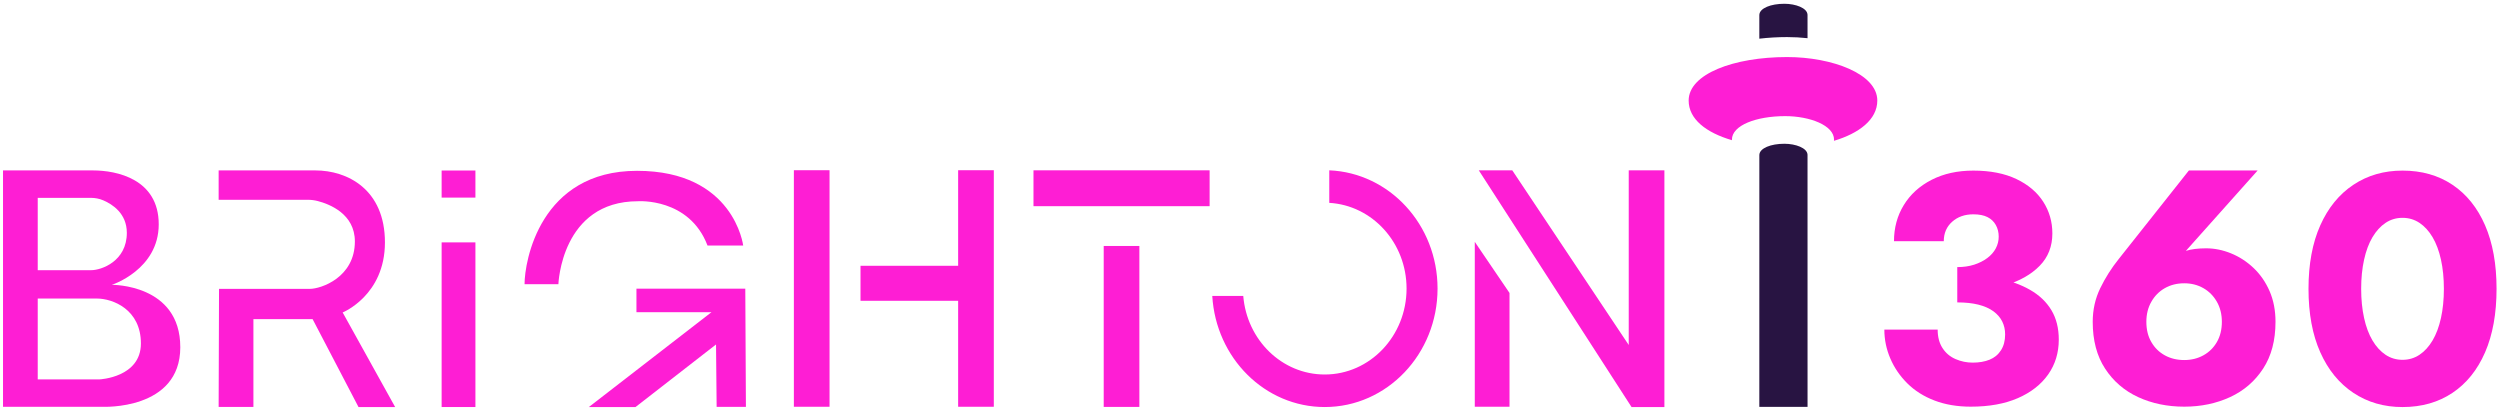
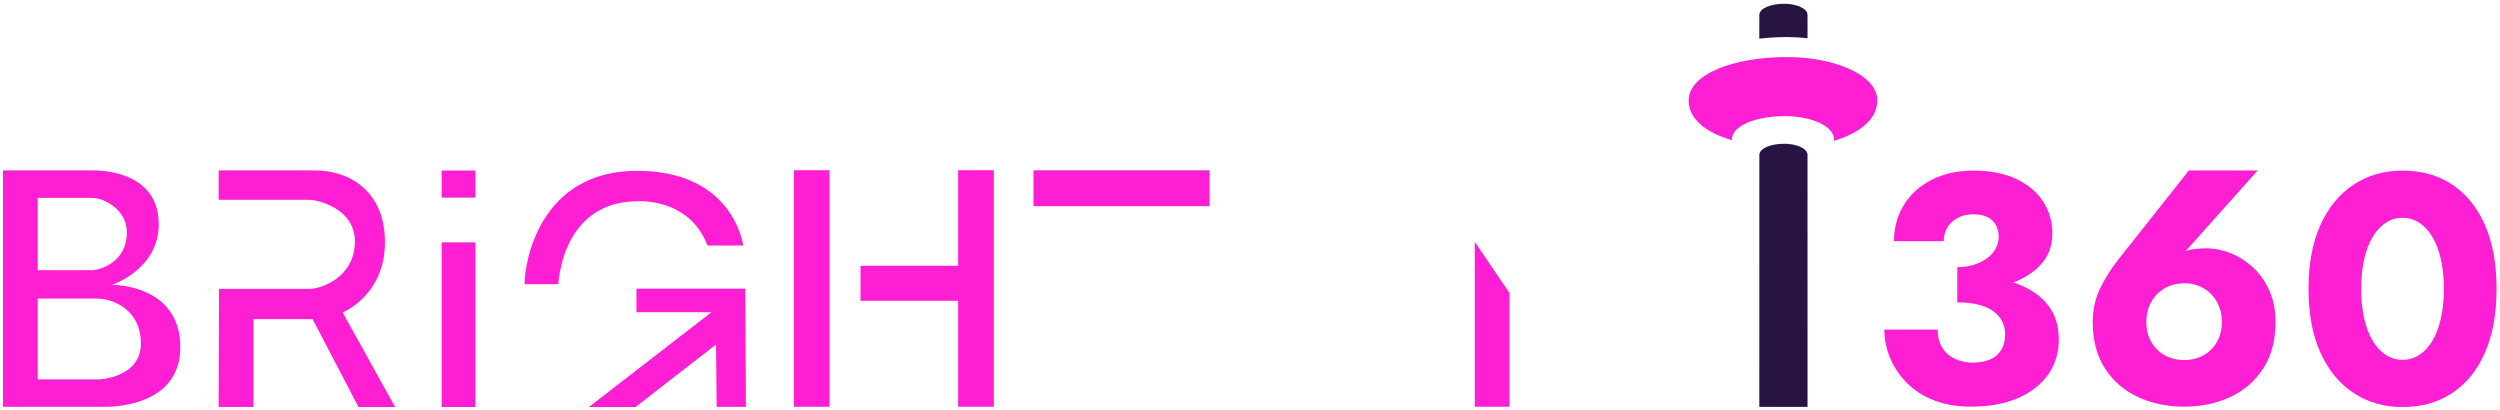
<svg xmlns="http://www.w3.org/2000/svg" fill="none" height="32" viewBox="0 0 195 32" width="195">
  <path d="M150.888 31.24C150.053 30.92 149.347 30.474 148.771 29.901C148.195 29.329 147.751 28.68 147.443 27.956C147.133 27.233 146.979 26.483 146.979 25.708H151.138C151.138 26.281 151.264 26.761 151.515 27.148C151.765 27.536 152.103 27.822 152.529 28.007C152.955 28.192 153.402 28.285 153.87 28.285C154.371 28.285 154.81 28.209 155.185 28.057C155.561 27.906 155.858 27.662 156.074 27.325C156.292 26.988 156.4 26.576 156.4 26.087C156.4 25.717 156.325 25.38 156.175 25.077C156.025 24.774 155.795 24.509 155.486 24.281C155.177 24.055 154.788 23.882 154.321 23.764C153.853 23.646 153.302 23.587 152.667 23.587V21.415C153.82 21.415 154.876 21.512 155.836 21.705C156.797 21.899 157.637 22.202 158.355 22.615C159.073 23.027 159.624 23.553 160.009 24.193C160.393 24.833 160.585 25.599 160.585 26.491C160.585 27.519 160.309 28.423 159.758 29.206C159.207 29.989 158.421 30.604 157.403 31.05C156.384 31.496 155.156 31.72 153.719 31.72C152.667 31.72 151.723 31.559 150.888 31.24ZM152.667 20.834C153.151 20.834 153.59 20.771 153.983 20.645C154.375 20.518 154.718 20.346 155.01 20.127C155.302 19.908 155.523 19.656 155.674 19.369C155.824 19.083 155.899 18.78 155.899 18.46C155.899 18.123 155.824 17.82 155.674 17.551C155.523 17.282 155.306 17.075 155.022 16.932C154.738 16.789 154.371 16.717 153.92 16.717C153.252 16.717 152.7 16.911 152.266 17.298C151.832 17.686 151.615 18.191 151.615 18.813H147.731C147.731 17.77 147.985 16.831 148.495 15.997C149.004 15.164 149.727 14.507 150.663 14.027C151.598 13.547 152.684 13.307 153.92 13.307C155.239 13.307 156.359 13.527 157.278 13.964C158.196 14.402 158.894 14.991 159.37 15.732C159.846 16.473 160.084 17.298 160.084 18.207C160.084 19.218 159.754 20.06 159.094 20.733C158.434 21.407 157.545 21.912 156.426 22.248C155.306 22.585 154.053 22.753 152.667 22.753V20.834Z" fill="#FE1ED4" />
  <path d="M176.095 13.298L170.022 20.102L169.145 20.48C169.613 20.009 170.06 19.706 170.486 19.571C170.912 19.436 171.442 19.369 172.077 19.369C172.728 19.369 173.376 19.5 174.019 19.761C174.661 20.022 175.247 20.401 175.773 20.898C176.299 21.394 176.716 21.996 177.026 22.703C177.334 23.41 177.489 24.21 177.489 25.102C177.489 26.551 177.167 27.767 176.524 28.752C175.881 29.737 175.021 30.478 173.944 30.975C172.866 31.471 171.676 31.72 170.373 31.72C169.053 31.72 167.855 31.471 166.777 30.975C165.7 30.478 164.839 29.737 164.197 28.752C163.553 27.767 163.232 26.551 163.232 25.102C163.232 24.16 163.428 23.284 163.821 22.476C164.213 21.668 164.693 20.91 165.261 20.203L170.733 13.298H176.095ZM167.805 26.681C168.063 27.127 168.414 27.473 168.857 27.716C169.3 27.961 169.805 28.083 170.373 28.083C170.924 28.083 171.421 27.961 171.864 27.716C172.306 27.473 172.657 27.127 172.916 26.681C173.175 26.235 173.305 25.708 173.305 25.102C173.305 24.514 173.175 23.991 172.916 23.537C172.657 23.082 172.306 22.728 171.864 22.476C171.421 22.223 170.924 22.097 170.373 22.097C169.805 22.097 169.3 22.223 168.857 22.476C168.414 22.728 168.063 23.082 167.805 23.537C167.545 23.991 167.416 24.514 167.416 25.102C167.416 25.708 167.545 26.235 167.805 26.681Z" fill="#FE1ED4" />
  <path d="M180.983 17.575C181.596 16.203 182.457 15.149 183.566 14.412C184.675 13.676 185.952 13.307 187.397 13.307C188.892 13.307 190.19 13.676 191.291 14.412C192.391 15.149 193.239 16.203 193.836 17.575C194.432 18.947 194.731 20.598 194.731 22.529C194.731 24.459 194.432 26.11 193.836 27.482C193.239 28.854 192.391 29.908 191.291 30.644C190.19 31.381 188.892 31.75 187.397 31.75C185.952 31.75 184.675 31.381 183.566 30.644C182.457 29.908 181.596 28.854 180.983 27.482C180.37 26.11 180.063 24.459 180.063 22.529C180.063 20.598 180.37 18.947 180.983 17.575ZM184.398 24.802C184.549 25.488 184.767 26.072 185.053 26.555C185.339 27.038 185.679 27.41 186.074 27.673C186.468 27.935 186.91 28.066 187.397 28.066C187.884 28.066 188.325 27.935 188.72 27.673C189.114 27.41 189.455 27.038 189.741 26.555C190.026 26.072 190.244 25.488 190.396 24.802C190.547 24.116 190.623 23.358 190.623 22.529C190.623 21.699 190.547 20.941 190.396 20.255C190.244 19.569 190.026 18.985 189.741 18.502C189.455 18.02 189.114 17.647 188.72 17.384C188.325 17.122 187.884 16.991 187.397 16.991C186.91 16.991 186.468 17.122 186.074 17.384C185.679 17.647 185.339 18.02 185.053 18.502C184.767 18.985 184.549 19.569 184.398 20.255C184.247 20.941 184.171 21.699 184.171 22.529C184.171 23.358 184.247 24.116 184.398 24.802Z" fill="#FE1ED4" />
  <path d="M17.084 22.532L17.054 31.743H19.766V24.89H24.382L27.964 31.75H30.822L26.727 24.372C26.727 24.372 30.025 23.043 30.025 18.907C30.025 14.77 27.094 13.293 24.602 13.293H17.054V15.583H24C24.265 15.583 24.528 15.616 24.785 15.682C25.714 15.924 27.68 16.689 27.68 18.833C27.68 21.64 25.042 22.532 24.162 22.532H17.084Z" fill="#FE1ED4" />
-   <path d="M37.083 31.748H34.447V18.906H37.083V31.748Z" fill="#FE1ED4" />
+   <path d="M37.083 31.748H34.447V18.906H37.083Z" fill="#FE1ED4" />
  <path d="M37.083 15.413H34.447V13.3H37.083V15.413Z" fill="#FE1ED4" />
  <path d="M40.915 22.169H43.555C43.555 22.169 43.769 15.697 49.762 15.697C49.762 15.697 53.758 15.409 55.185 19.149H57.968C57.968 19.149 57.254 13.324 49.691 13.324C42.128 13.324 40.915 20.372 40.915 22.169Z" fill="#FE1ED4" />
  <path d="M49.643 22.517V24.352H55.493L45.93 31.75H49.569L55.85 26.869L55.898 31.735H58.181L58.133 22.517H49.643Z" fill="#FE1ED4" />
-   <path d="M88.871 31.739H86.089V19.186H88.871V31.739Z" fill="#FE1ED4" />
  <path d="M61.922 31.727H64.704V13.277H61.922V31.727Z" fill="#FE1ED4" />
  <path d="M74.735 13.277V20.731H67.12V23.462H74.735V31.727H77.517V13.277H74.735Z" fill="#FE1ED4" />
-   <path d="M103.683 13.285V15.823C107.042 16.017 109.712 18.931 109.712 22.508C109.712 26.21 106.854 29.211 103.329 29.211C99.989 29.211 97.252 26.515 96.974 23.082H94.557C94.841 27.917 98.654 31.749 103.329 31.749C108.189 31.749 112.129 27.612 112.129 22.508C112.129 17.529 108.378 13.481 103.683 13.285Z" fill="#FE1ED4" />
  <path d="M115.033 31.726H117.742V22.851L115.033 18.865V31.726Z" fill="#FE1ED4" />
  <path d="M8.723 22.217C8.723 22.217 12.381 21.037 12.381 17.497C12.381 13.957 9.088 13.293 7.26 13.293H0.235V31.73H7.991C7.991 31.73 14.063 32.025 14.063 27.084C14.063 22.143 8.723 22.217 8.723 22.217ZM2.943 15.432H7.088C7.422 15.432 7.752 15.496 8.059 15.628C8.774 15.934 9.893 16.654 9.893 18.161C9.893 20.373 7.918 21.074 7.113 21.074H2.943V15.432ZM7.772 29.592H2.943V23.286H7.552C8.796 23.286 10.991 24.134 10.991 26.789C10.991 29.444 7.772 29.592 7.772 29.592Z" fill="#FE1ED4" />
  <path d="M94.35 13.285H80.612V16.082H94.35V13.285Z" fill="#FE1ED4" />
-   <path d="M127.041 13.287V26.91L117.958 13.287H115.346L127.261 31.75H129.823V13.287H127.041Z" fill="#FE1ED4" />
  <path d="M139.393 4.45C135.234 4.45 131.715 5.767 131.715 7.843C131.715 9.288 133.072 10.344 135.095 10.936C135.094 10.922 135.09 10.909 135.09 10.895C135.09 9.771 136.995 9.058 139.246 9.058C141.151 9.058 143.056 9.771 143.056 10.895C143.056 10.925 143.049 10.954 143.047 10.984C144.997 10.402 146.43 9.329 146.43 7.843C146.43 5.767 142.912 4.45 139.393 4.45Z" fill="#FE1ED4" />
  <path d="M139.392 2.892C139.923 2.892 140.46 2.922 140.988 2.979L140.987 1.139H140.985C140.955 0.625 140.064 0.294 139.177 0.294C138.129 0.294 137.26 0.636 137.229 1.15H137.228L137.227 3.017C137.941 2.934 138.672 2.892 139.392 2.892Z" fill="#281442" />
  <path d="M140.987 12.058H140.986C140.955 11.544 140.064 11.213 139.178 11.213C138.13 11.213 137.26 11.555 137.23 12.07H137.229L137.227 31.734H140.989L140.987 12.058Z" fill="#281442" />
</svg>